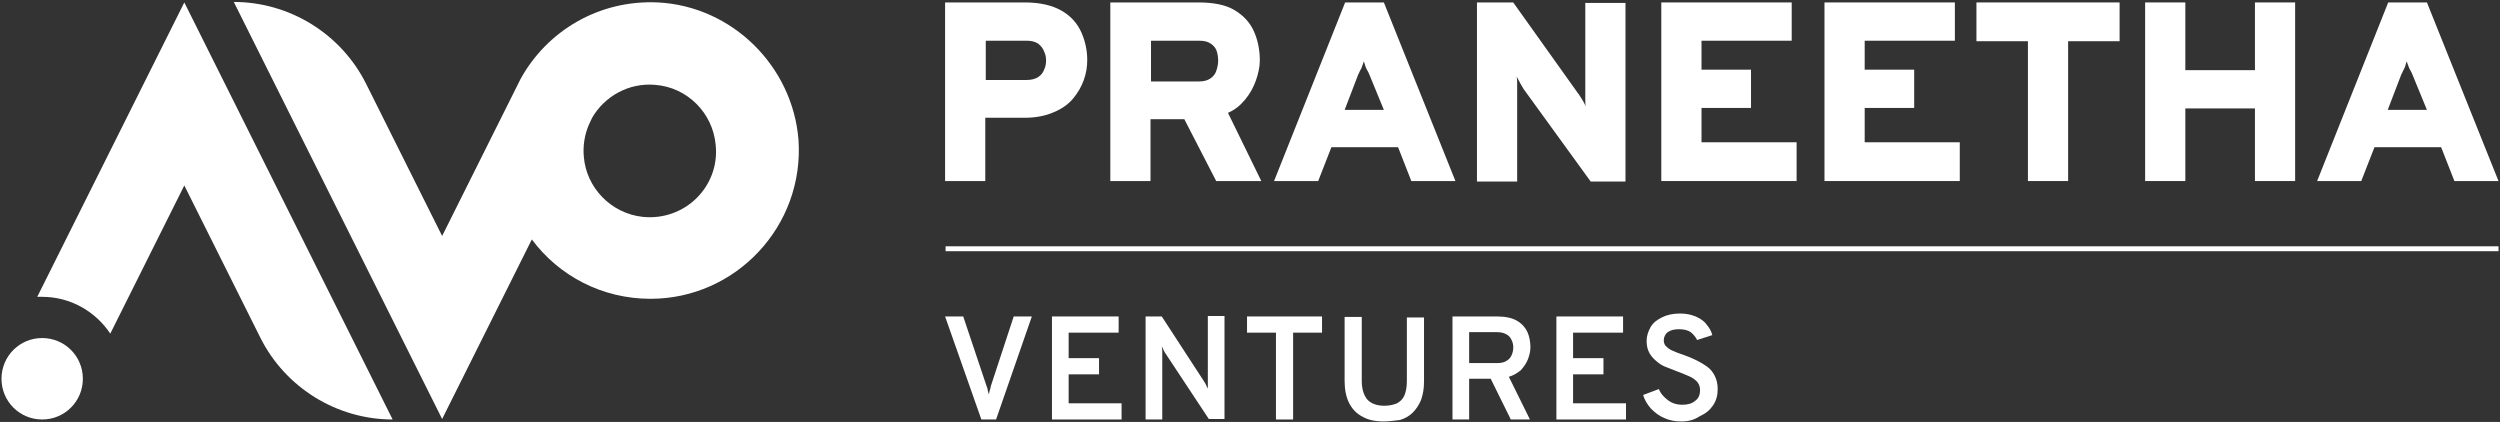
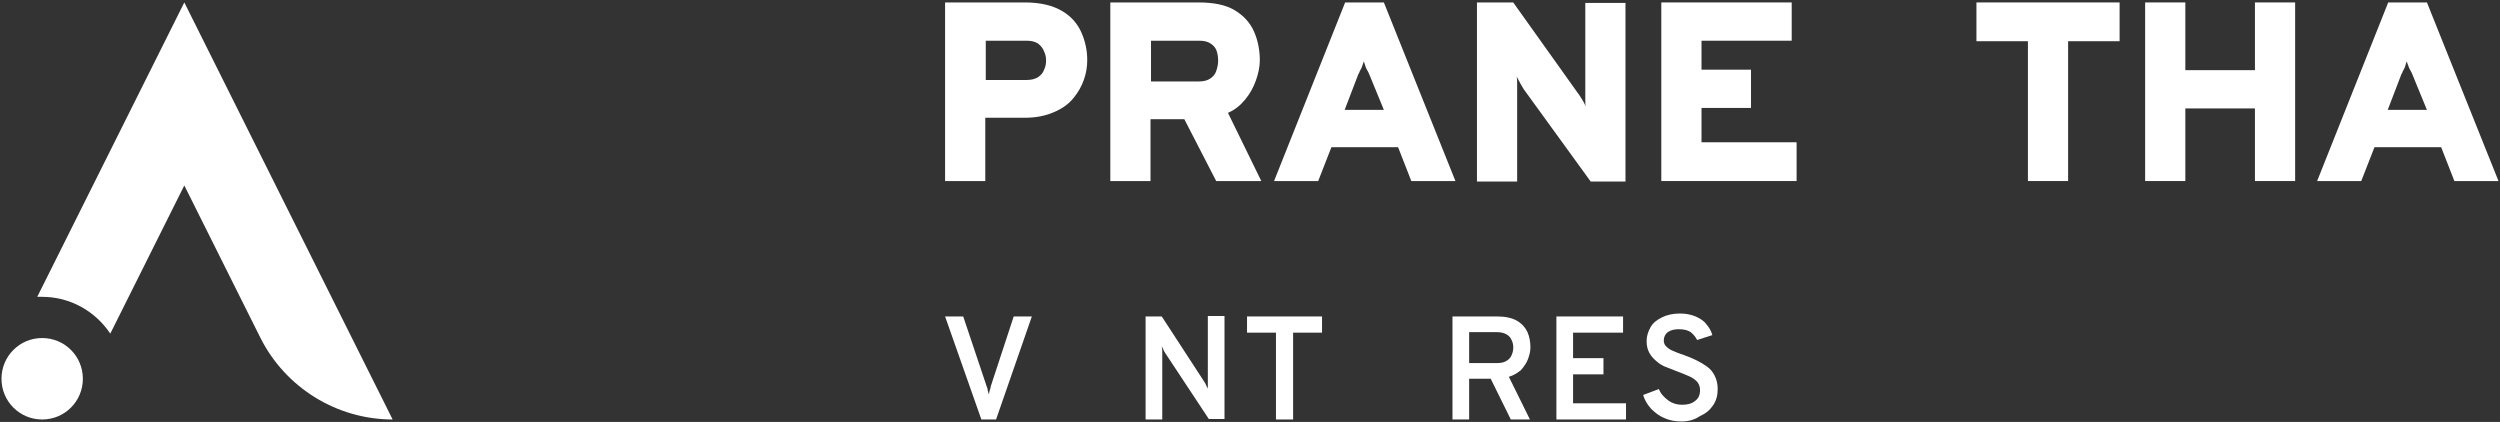
<svg xmlns="http://www.w3.org/2000/svg" fill="none" viewBox="0 0 237 40" height="40" width="237">
  <rect x="0" y="0" width="237" height="40" fill="#333333" stroke="none" />
  <g clip-path="url(#clip0_1324_82)">
    <path fill="white" d="M89.594 17.163V0.232H97.168C98.609 0.232 99.771 0.511 100.654 1.023C101.537 1.535 102.141 2.232 102.513 3.07C102.884 3.907 103.07 4.791 103.07 5.674C103.07 6.325 102.977 6.93 102.745 7.581C102.513 8.232 102.187 8.791 101.723 9.349C101.258 9.907 100.654 10.325 99.864 10.651C99.12 10.977 98.191 11.163 97.168 11.163H93.404V17.163H89.594ZM93.451 7.581H97.354C97.773 7.581 98.144 7.488 98.423 7.302C98.702 7.116 98.888 6.884 98.981 6.605C99.12 6.325 99.167 6.046 99.167 5.721C99.167 5.442 99.12 5.163 98.981 4.884C98.888 4.605 98.702 4.372 98.423 4.139C98.144 3.953 97.773 3.86 97.354 3.86H93.451V7.581Z" />
    <path fill="white" d="M105.258 17.163V0.232H113.623C115.063 0.232 116.225 0.465 117.061 0.977C117.898 1.488 118.502 2.139 118.874 2.977C119.245 3.814 119.431 4.744 119.431 5.721C119.431 6.325 119.292 6.977 119.06 7.628C118.827 8.279 118.502 8.884 118.037 9.442C117.573 10 117.061 10.418 116.411 10.697L119.571 17.163H115.295L112.275 11.302H109.068V17.163H105.258ZM109.068 7.721H113.669C114.134 7.721 114.459 7.628 114.738 7.442C115.017 7.256 115.203 7.023 115.295 6.744C115.388 6.465 115.481 6.139 115.481 5.767C115.481 5.442 115.435 5.116 115.342 4.837C115.249 4.558 115.063 4.325 114.784 4.139C114.505 3.953 114.18 3.86 113.715 3.86H109.115V7.721H109.068Z" />
    <path fill="white" d="M120.781 17.163L127.519 0.232H131.191L137.975 17.163H133.793L132.538 13.953H126.218L124.964 17.163H120.781ZM127.473 10.418H131.191L129.797 7.023C129.75 6.93 129.704 6.791 129.611 6.651C129.518 6.511 129.471 6.372 129.425 6.232C129.394 6.108 129.347 5.969 129.285 5.814C129.254 5.938 129.208 6.077 129.146 6.232C129.099 6.372 129.053 6.511 128.96 6.651C128.867 6.791 128.867 6.93 128.774 7.023L127.473 10.418Z" />
    <path fill="white" d="M140.016 17.163V0.232H143.454L149.589 8.837C149.682 8.93 149.774 9.116 149.96 9.395C150.146 9.674 150.239 9.907 150.332 10.093C150.286 9.953 150.286 9.721 150.286 9.442C150.286 9.163 150.286 8.93 150.286 8.837V0.279H154.096V17.209H150.797L144.523 8.558C144.43 8.465 144.337 8.232 144.152 7.953C144.012 7.674 143.873 7.442 143.78 7.256C143.826 7.488 143.826 7.721 143.826 7.953C143.826 8.186 143.826 8.418 143.826 8.558V17.209H140.016V17.163Z" />
    <path fill="white" d="M157.492 17.163V0.232H169.853V3.86H161.303V6.605H165.996V10.232H161.303V13.488H170.318V17.163H157.492Z" />
-     <path fill="white" d="M172.961 17.163V0.232H185.322V3.86H176.772V6.605H181.465V10.232H176.772V13.488H185.787V17.163H172.961Z" />
    <path fill="white" d="M192.247 17.163V3.907H187.367V0.232H200.937V3.907H196.057V17.163H192.247Z" />
    <path fill="white" d="M203.359 17.163V0.232H207.17V6.651H213.769V0.232H217.579V17.163H213.769V10.279H207.17V17.163H203.359Z" />
    <path fill="white" d="M219.664 17.163L226.402 0.232H230.073L236.858 17.163H232.676L231.421 13.953H225.101L223.846 17.163H219.664ZM226.356 10.418H230.073L228.679 7.023C228.633 6.93 228.586 6.791 228.493 6.651C228.401 6.511 228.354 6.372 228.308 6.232C228.246 6.108 228.199 5.969 228.168 5.814C228.106 5.938 228.06 6.077 228.029 6.232C227.982 6.372 227.936 6.511 227.843 6.651C227.75 6.791 227.75 6.93 227.657 7.023L226.356 10.418Z" />
    <path fill="white" d="M93.033 39.767L89.594 30H91.313L93.544 36.651C93.59 36.744 93.637 36.884 93.637 37.023C93.683 37.163 93.73 37.302 93.73 37.395C93.776 37.302 93.776 37.163 93.823 37.023C93.869 36.884 93.915 36.791 93.915 36.651L96.1 30H97.819L94.427 39.767H93.033Z" />
-     <path fill="white" d="M99.727 39.767V30H106.047V31.535H101.307V33.953H104.188V35.488H101.307V38.233H106.325V39.767H99.727Z" />
    <path fill="white" d="M108.602 39.768V30H110.135L114.132 36.14C114.178 36.233 114.271 36.326 114.317 36.465C114.364 36.605 114.457 36.744 114.503 36.837C114.503 36.744 114.503 36.605 114.503 36.465C114.503 36.326 114.503 36.233 114.503 36.093V29.954H116.083V39.721H114.596L110.507 33.535C110.46 33.442 110.367 33.349 110.321 33.209C110.275 33.07 110.182 32.93 110.135 32.837C110.135 32.93 110.182 33.07 110.182 33.209C110.182 33.349 110.182 33.442 110.182 33.581V39.768H108.602Z" />
    <path fill="white" d="M120.961 39.767V31.535H118.219V30H125.329V31.535H122.587V39.767H120.961Z" />
-     <path fill="white" d="M131.186 39.953C130.35 39.953 129.699 39.814 129.142 39.488C128.584 39.209 128.166 38.744 127.887 38.186C127.608 37.628 127.469 36.93 127.469 36.093V30.046H129.095V36.093C129.095 36.884 129.281 37.442 129.606 37.86C129.932 38.232 130.489 38.465 131.233 38.465C131.698 38.465 132.116 38.372 132.441 38.232C132.766 38.046 132.999 37.814 133.138 37.488C133.278 37.163 133.371 36.697 133.371 36.139V30.093H134.997V36.139C134.997 36.837 134.904 37.395 134.718 37.907C134.532 38.372 134.253 38.791 133.928 39.116C133.603 39.442 133.185 39.674 132.72 39.814C132.255 39.86 131.744 39.953 131.186 39.953Z" />
    <path fill="white" d="M137.695 39.767V30H141.924C142.714 30 143.365 30.14 143.829 30.419C144.294 30.698 144.619 31.07 144.805 31.488C144.991 31.907 145.084 32.419 145.084 32.93C145.084 33.302 144.991 33.674 144.852 34.047C144.712 34.419 144.48 34.744 144.201 35.07C143.876 35.349 143.504 35.581 143.039 35.721L145.038 39.767H143.225L141.32 35.907H139.275V39.767H137.695ZM139.322 34.419H141.971C142.342 34.419 142.668 34.326 142.854 34.186C143.086 34.047 143.225 33.861 143.318 33.628C143.411 33.411 143.458 33.178 143.458 32.93C143.458 32.698 143.411 32.465 143.318 32.279C143.225 32.047 143.086 31.86 142.854 31.721C142.621 31.581 142.342 31.488 141.924 31.488H139.275V34.419H139.322Z" />
    <path fill="white" d="M147.547 39.767V30H153.867V31.535H149.127V33.953H152.008V35.488H149.127V38.233H154.146V39.767H147.547Z" />
    <path fill="white" d="M159.398 39.953C158.794 39.953 158.283 39.86 157.772 39.628C157.307 39.442 156.889 39.116 156.517 38.744C156.192 38.372 155.913 37.953 155.773 37.442L157.26 36.883C157.446 37.349 157.772 37.674 158.143 37.953C158.515 38.232 158.98 38.372 159.445 38.372C159.956 38.372 160.374 38.279 160.699 38C161.025 37.767 161.164 37.442 161.164 36.977C161.164 36.651 161.071 36.418 160.885 36.186C160.699 36 160.467 35.814 160.142 35.674C159.816 35.535 159.491 35.395 159.119 35.256C158.748 35.116 158.422 34.977 158.05 34.837C157.679 34.713 157.353 34.527 157.075 34.279C156.796 34.046 156.563 33.814 156.378 33.488C156.192 33.163 156.099 32.791 156.099 32.325C156.099 31.86 156.238 31.442 156.47 31.023C156.703 30.604 157.075 30.325 157.539 30.093C158.004 29.86 158.562 29.721 159.259 29.721C159.816 29.721 160.281 29.814 160.746 30C161.164 30.186 161.536 30.418 161.768 30.744C162.047 31.07 162.233 31.395 162.326 31.767L160.885 32.232C160.746 31.953 160.56 31.721 160.281 31.488C160.002 31.302 159.63 31.209 159.166 31.209C158.701 31.209 158.376 31.302 158.097 31.488C157.865 31.674 157.725 31.953 157.725 32.279C157.725 32.511 157.818 32.744 158.004 32.883C158.19 33.069 158.422 33.209 158.701 33.302C158.98 33.442 159.305 33.535 159.677 33.674C160.049 33.814 160.42 33.953 160.792 34.139C161.164 34.325 161.489 34.511 161.815 34.744C162.14 34.977 162.372 35.256 162.558 35.628C162.744 36 162.837 36.418 162.837 36.883C162.837 37.488 162.698 38 162.372 38.465C162.047 38.93 161.675 39.209 161.164 39.442C160.606 39.814 160.049 39.953 159.398 39.953Z" />
-     <path fill="white" d="M89.641 23.349H236.859V23.814H89.641V23.349Z" clip-rule="evenodd" fill-rule="evenodd" />
    <path fill="white" d="M37.222 39.767C31.925 39.767 27.045 36.744 24.675 32L17.472 17.581L10.455 31.628C9.061 29.535 6.691 28.139 3.996 28.139C3.857 28.139 3.671 28.139 3.531 28.139L17.472 0.232L37.222 39.767Z" />
-     <path fill="white" d="M62.408 0.233C56.785 -0.047 51.859 2.93 49.349 7.488L41.914 22.372L34.711 7.953C32.341 3.209 27.462 0.186 22.164 0.186L41.914 39.721L50.418 22.698C52.974 26.14 57.063 28.326 61.664 28.326C69.75 28.326 76.256 21.442 75.698 13.256C75.141 6.279 69.425 0.605 62.408 0.233ZM60.92 20.558C57.946 20.233 55.576 17.814 55.344 14.837C55.251 13.767 55.437 12.744 55.809 11.861L56.134 11.163C57.296 9.163 59.573 7.814 62.129 8.046C65.149 8.279 67.566 10.698 67.845 13.721C68.263 17.674 64.917 20.977 60.92 20.558Z" />
    <path fill="white" d="M3.998 39.767C1.86 39.767 0.141 38.046 0.141 35.907C0.141 33.767 1.86 32.046 3.998 32.046C6.135 32.046 7.855 33.767 7.855 35.907C7.855 38.046 6.135 39.767 3.998 39.767Z" clip-rule="evenodd" fill-rule="evenodd" />
  </g>
  <defs>
    <clipPath id="clip0_1324_82">
      <rect fill="white" height="40" width="237" />
    </clipPath>
  </defs>
</svg>